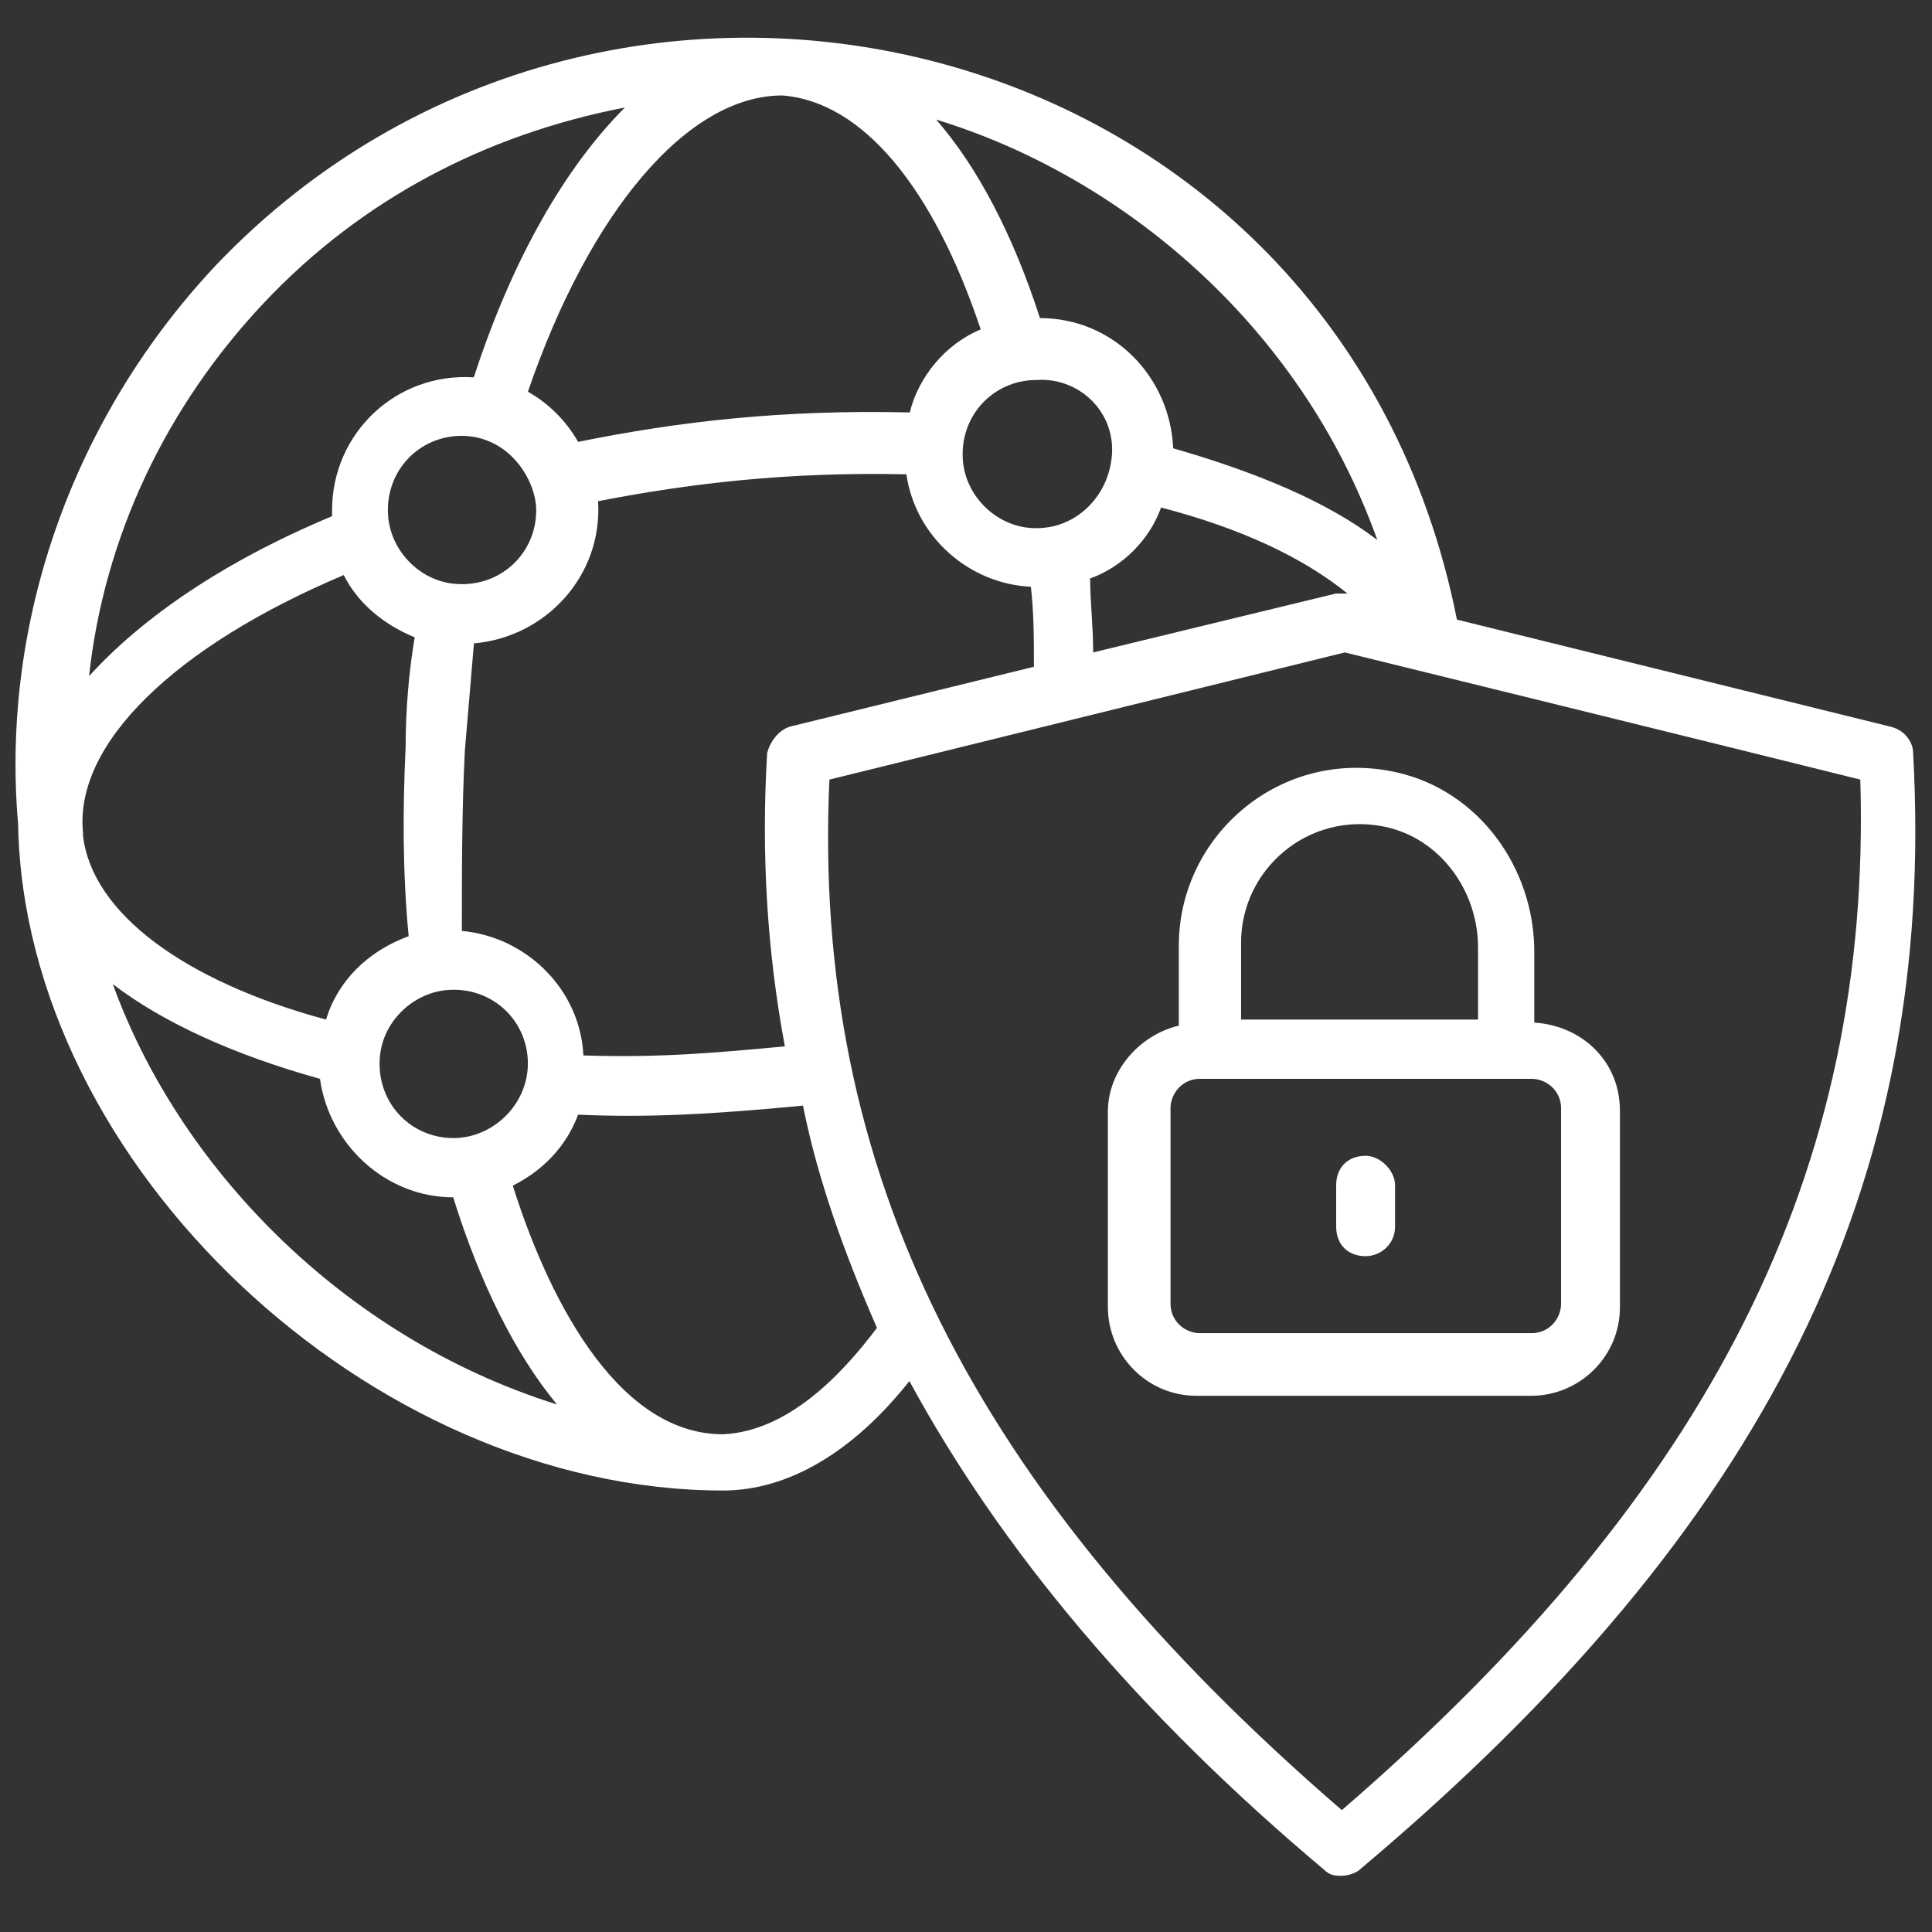
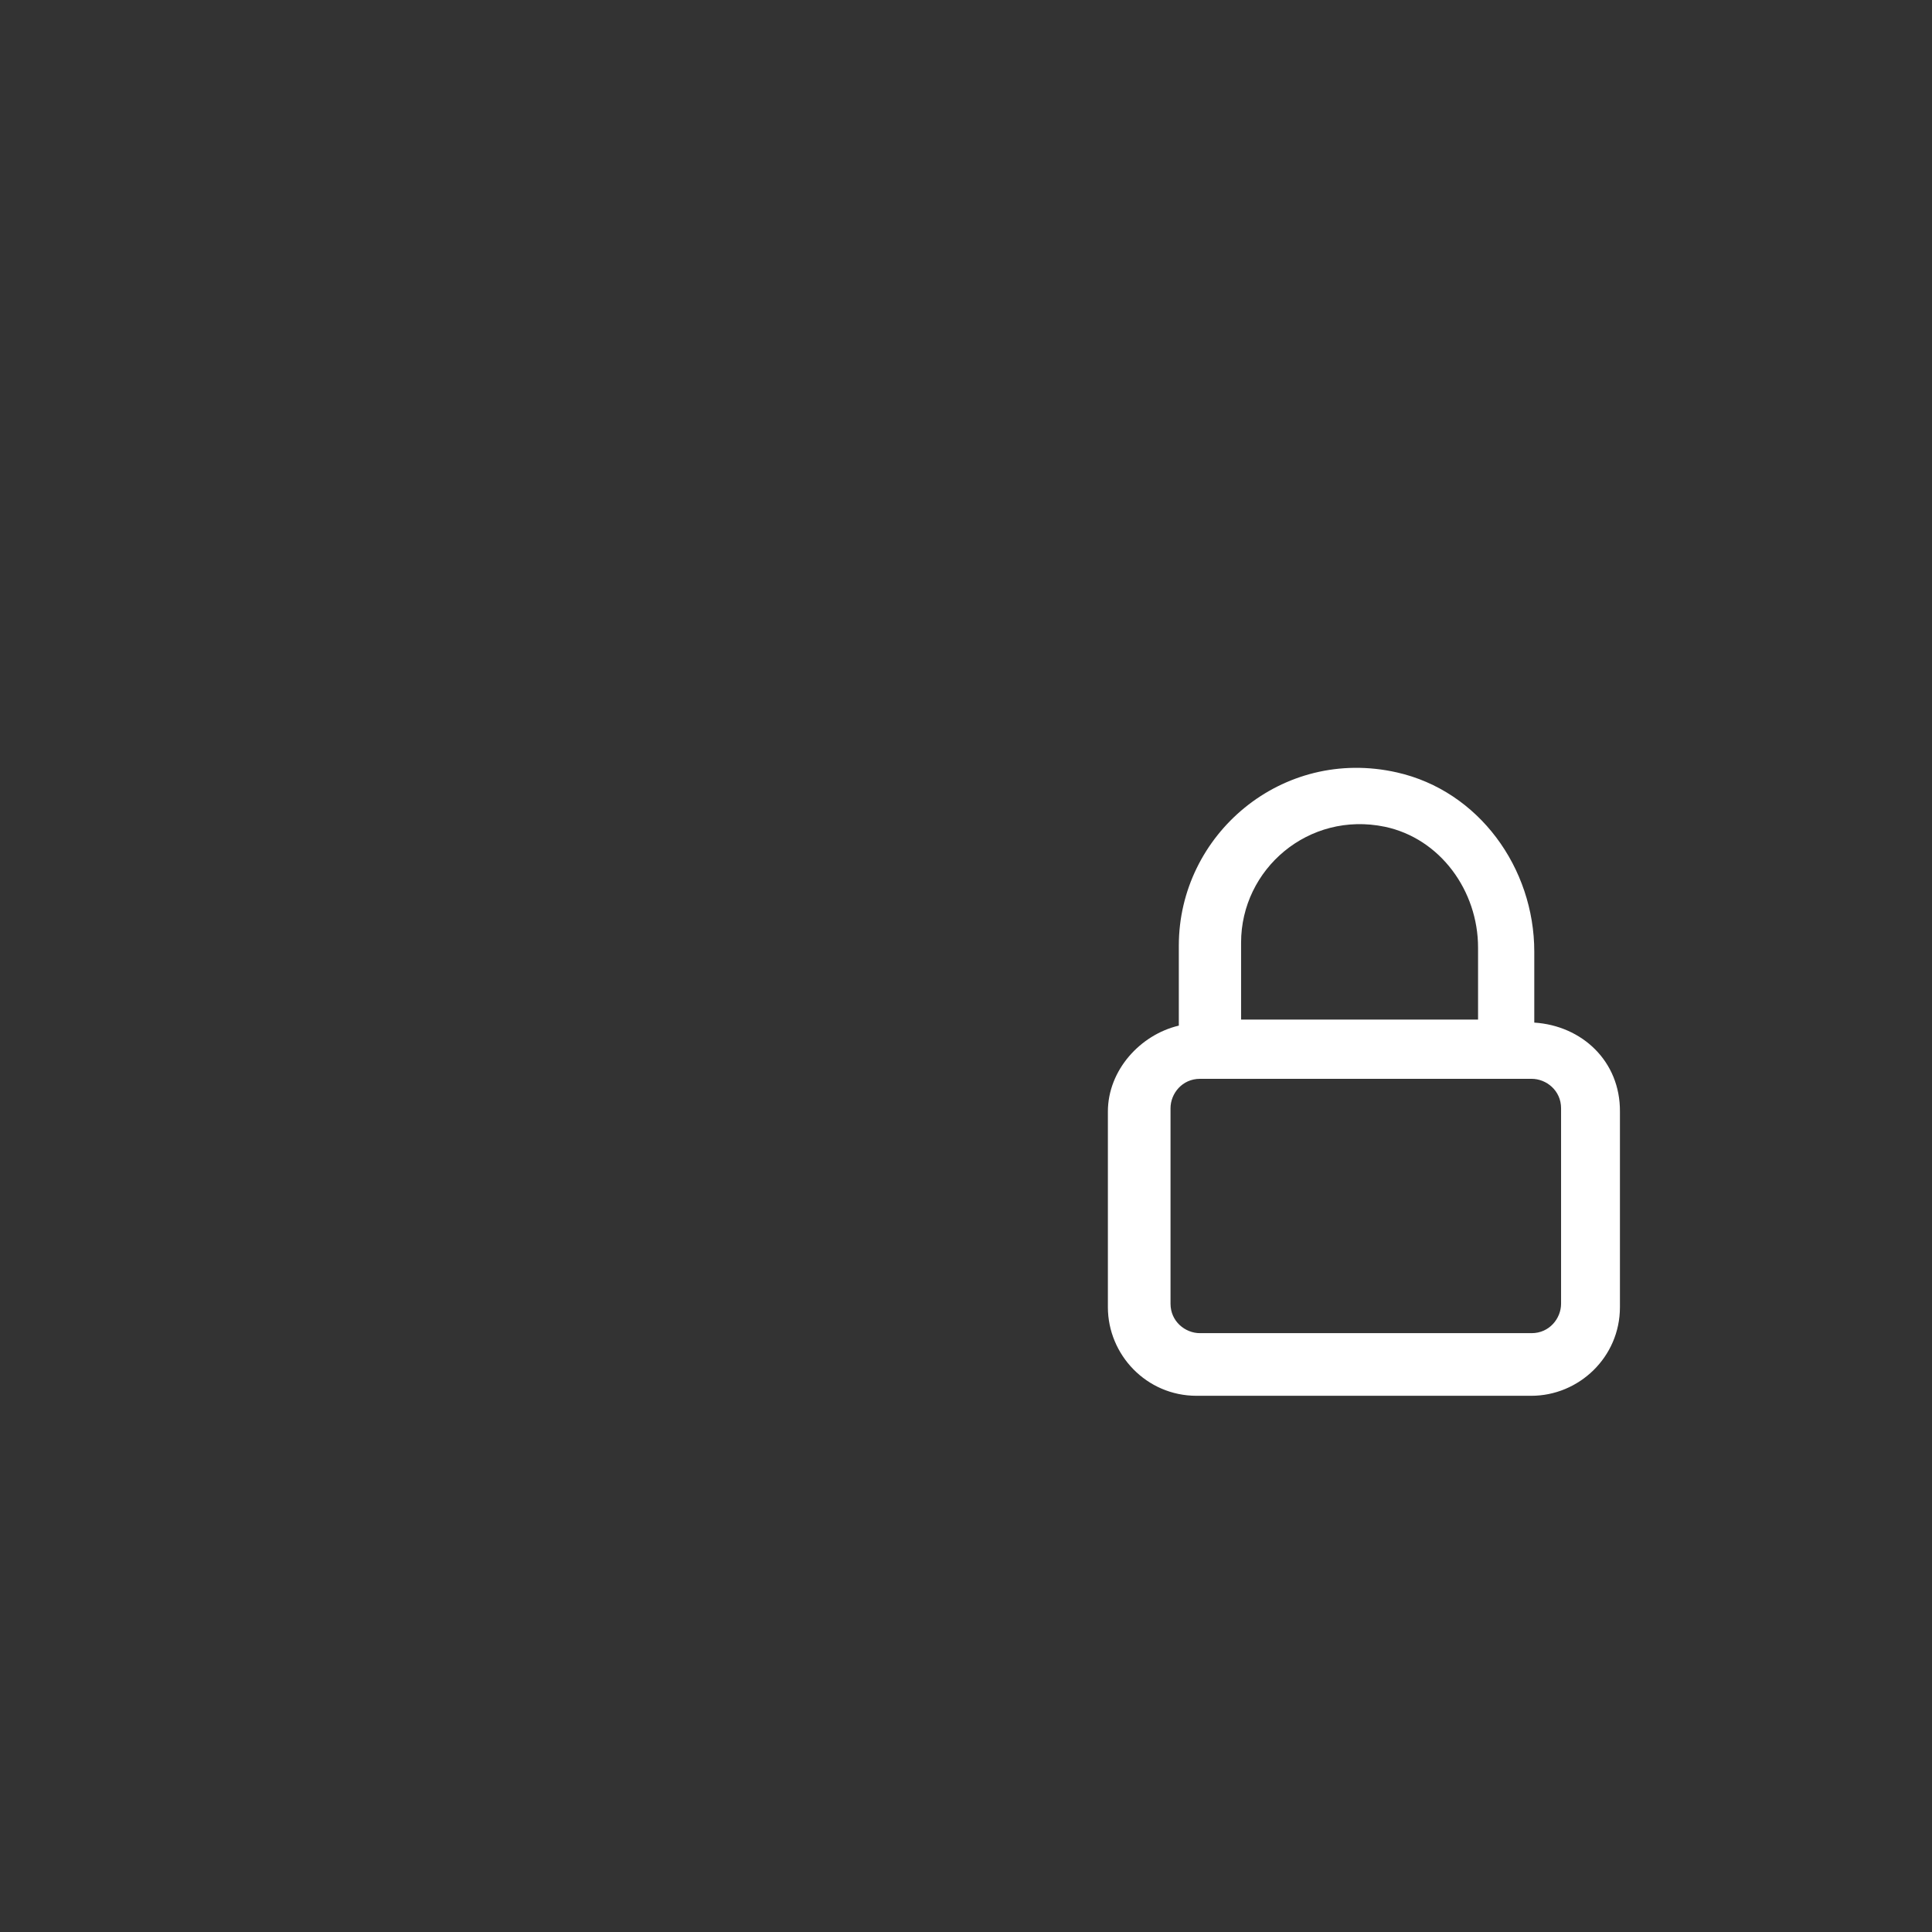
<svg xmlns="http://www.w3.org/2000/svg" version="1.1" id="Capa_1" x="0px" y="0px" viewBox="0 0 512 512" style="enable-background:new 0 0 512 512;" xml:space="preserve">
  <rect x="0" y="0" width="512" height="512" fill="#333333" stroke="none" />
  <style type="text/css">
	.st0{fill:#FFFFFF;}
</style>
  <g>
    <g>
-       <path class="st0" d="M406.6,271l0-18.8c0-22.2-14.7-42.6-36.4-47.5c-30.5-6.9-57.8,16.5-57.8,45.9v21.2    c-10.2,2.4-18.8,11.8-18.8,22.8v51.8c0,12.6,10.2,23.5,23.5,23.5h88.7c12.6,0,23.5-10.2,23.5-23.5v-51.8    C429.4,281.2,419.2,271.8,406.6,271z M328.9,249.8c0-19.5,17.9-34.9,38.1-30.7c14.7,3.1,24.7,17,24.7,32l0,19.1h-62.8V249.8z     M413.7,345.5c0,3.9-3.1,7.8-7.8,7.8h-87.9c-3.9,0-7.8-3.1-7.8-7.8v-51.8c0-3.9,3.1-7.8,7.8-7.8h87.9c3.9,0,7.8,3.1,7.8,7.8V345.5    z" />
+       <path class="st0" d="M406.6,271l0-18.8c0-22.2-14.7-42.6-36.4-47.5c-30.5-6.9-57.8,16.5-57.8,45.9v21.2    c-10.2,2.4-18.8,11.8-18.8,22.8v51.8c0,12.6,10.2,23.5,23.5,23.5h88.7c12.6,0,23.5-10.2,23.5-23.5v-51.8    C429.4,281.2,419.2,271.8,406.6,271z M328.9,249.8c0-19.5,17.9-34.9,38.1-30.7c14.7,3.1,24.7,17,24.7,32l0,19.1h-62.8z     M413.7,345.5c0,3.9-3.1,7.8-7.8,7.8h-87.9c-3.9,0-7.8-3.1-7.8-7.8v-51.8c0-3.9,3.1-7.8,7.8-7.8h87.9c3.9,0,7.8,3.1,7.8,7.8V345.5    z" />
    </g>
    <g>
-       <path class="st0" d="M361.9,306.3c-4.7,0-7.8,3.1-7.8,7.8v11c0,4.7,3.1,7.8,7.8,7.8c3.9,0,7.8-3.1,7.8-7.8v-11    C369.7,310.2,365.8,306.3,361.9,306.3z" />
-     </g>
+       </g>
    <g>
-       <path class="st0" d="M507,199.6c0-3.1-2.4-6.3-6.3-7.1l-114.6-28.3C354.8,6.5,162.5-39.8,57.4,70.1c-37.7,40-57.3,94.2-52.6,148.3    C6.4,308.7,98.2,395,191.6,395c17.3,0,34.5-10.2,49.4-29c24.3,44.7,60.4,87.9,109.9,129.5c1.6,1.6,3.1,1.6,4.7,1.6    s3.9-0.8,4.7-1.6C468.6,404.4,513.3,313.4,507,199.6z M209.6,192.5c-3.1,0.8-5.5,3.9-6.3,7.1c-1.6,26.7,0,52.6,4.7,77.7    c-17.3,1.6-33,3.1-53.4,2.4c-0.8-17.3-14.9-31.4-32.2-33c0-16.5,0-32.2,0.8-47.9c0.8-9.4,1.6-18.8,2.4-28.3    c18.8-1.6,34.1-17.7,32.9-37.6c0,0,0-0.1,0.1-0.1c24.3-4.7,50.2-7.8,81.6-7.1c2.4,16.5,16.5,29,33,29.8c0.8,7.1,0.8,14.1,0.8,21.2    L209.6,192.5z M120.2,301.6c-11.7,0-20.7-9.8-19.5-21.8c0.9-9,8.4-16.4,17.4-17.4c12-1.2,21.8,7.8,21.8,19.5    C139.8,293,130.4,301.6,120.2,301.6z M86.4,270.2c-37.7-10.2-62-28.3-64.4-48.7v-0.8c-2.4-23.5,24.3-49.4,69.1-68.3    c3.9,7.8,11,13.3,18.8,16.5c-1.6,9.4-2.4,19.6-2.4,29c-0.8,16.5-0.8,33.7,0.8,50.2C97.4,252.1,89.5,260,86.4,270.2z M207.3,25.3    C207.3,25.3,208,25.3,207.3,25.3c21.2,1.6,40,24.3,52.6,62c-9.4,3.9-16.5,12.6-18.8,22c-33.7-0.8-61.2,2.4-87.9,7.8    c-3.1-5.5-7.8-10.2-13.3-13.3C156.3,56,182.2,25.3,207.3,25.3z M294.4,122.7C294.4,123.4,294.4,123.4,294.4,122.7    c-1.7,10.2-10.8,18.6-22.4,17.1c-8.8-1.2-16-8.7-16.8-17.5c-1.1-11.9,7.9-21.6,19.5-21.6C286.5,99.9,296.7,110.1,294.4,122.7z     M142.1,135.2c0,11.7-9.8,20.7-21.8,19.5c-9-0.9-16.4-8.4-17.4-17.4c-1.2-12,7.8-21.8,19.5-21.8    C135.1,115.6,142.1,127.4,142.1,135.2z M289.7,172.9c0-7.1-0.8-13.3-0.8-19.6c8.6-3.1,15.7-10.2,18.8-18.8    c21.2,5.5,37.7,13.3,49.4,22.8c-0.8,0-2.4,0-3.1,0L289.7,172.9z M365,143.1c-13.3-10.2-32.2-18-54.1-24.3    c-0.8-18.8-15.7-34.5-35.3-34.5c-7.1-22-16.5-40-27.5-52.6C296.7,46.5,344.6,85.8,365,143.1z M69.9,80.3    c25.9-27.5,58.9-44.7,95.7-51.8c-15.7,15.7-29.8,40-40,71.4c0,0-0.1,0-0.1,0.1C104.9,98.7,88,114.9,88,135.2v1.6    c-28.3,11.8-50.2,26.7-64.4,42.4C27.6,142.3,44,107.8,69.9,80.3z M29.9,260.8c13.3,10.2,32.2,18.8,54.9,25.1    c2.4,17.3,17.3,31.4,35.3,31.4c7.1,22.8,16.5,41.6,27.5,54.9C90.3,354.2,47.2,308.7,29.9,260.8z M191.6,380.1    c-29,0-47.1-38.5-55.7-65.9c7.8-3.9,14.1-10.2,17.3-18.8c18,0.8,34.5,0,59.6-2.4c3.9,19.6,11,39.2,19.6,58.9    C223,364.4,208.8,379.3,191.6,380.1z M355.6,479.7C257.5,395,215.1,310.2,219.8,206.6l136.6-33.7c47.9,11.8,86.3,21.2,136.6,33.7    C496.1,310.2,453.7,395,355.6,479.7z" />
-     </g>
+       </g>
  </g>
</svg>